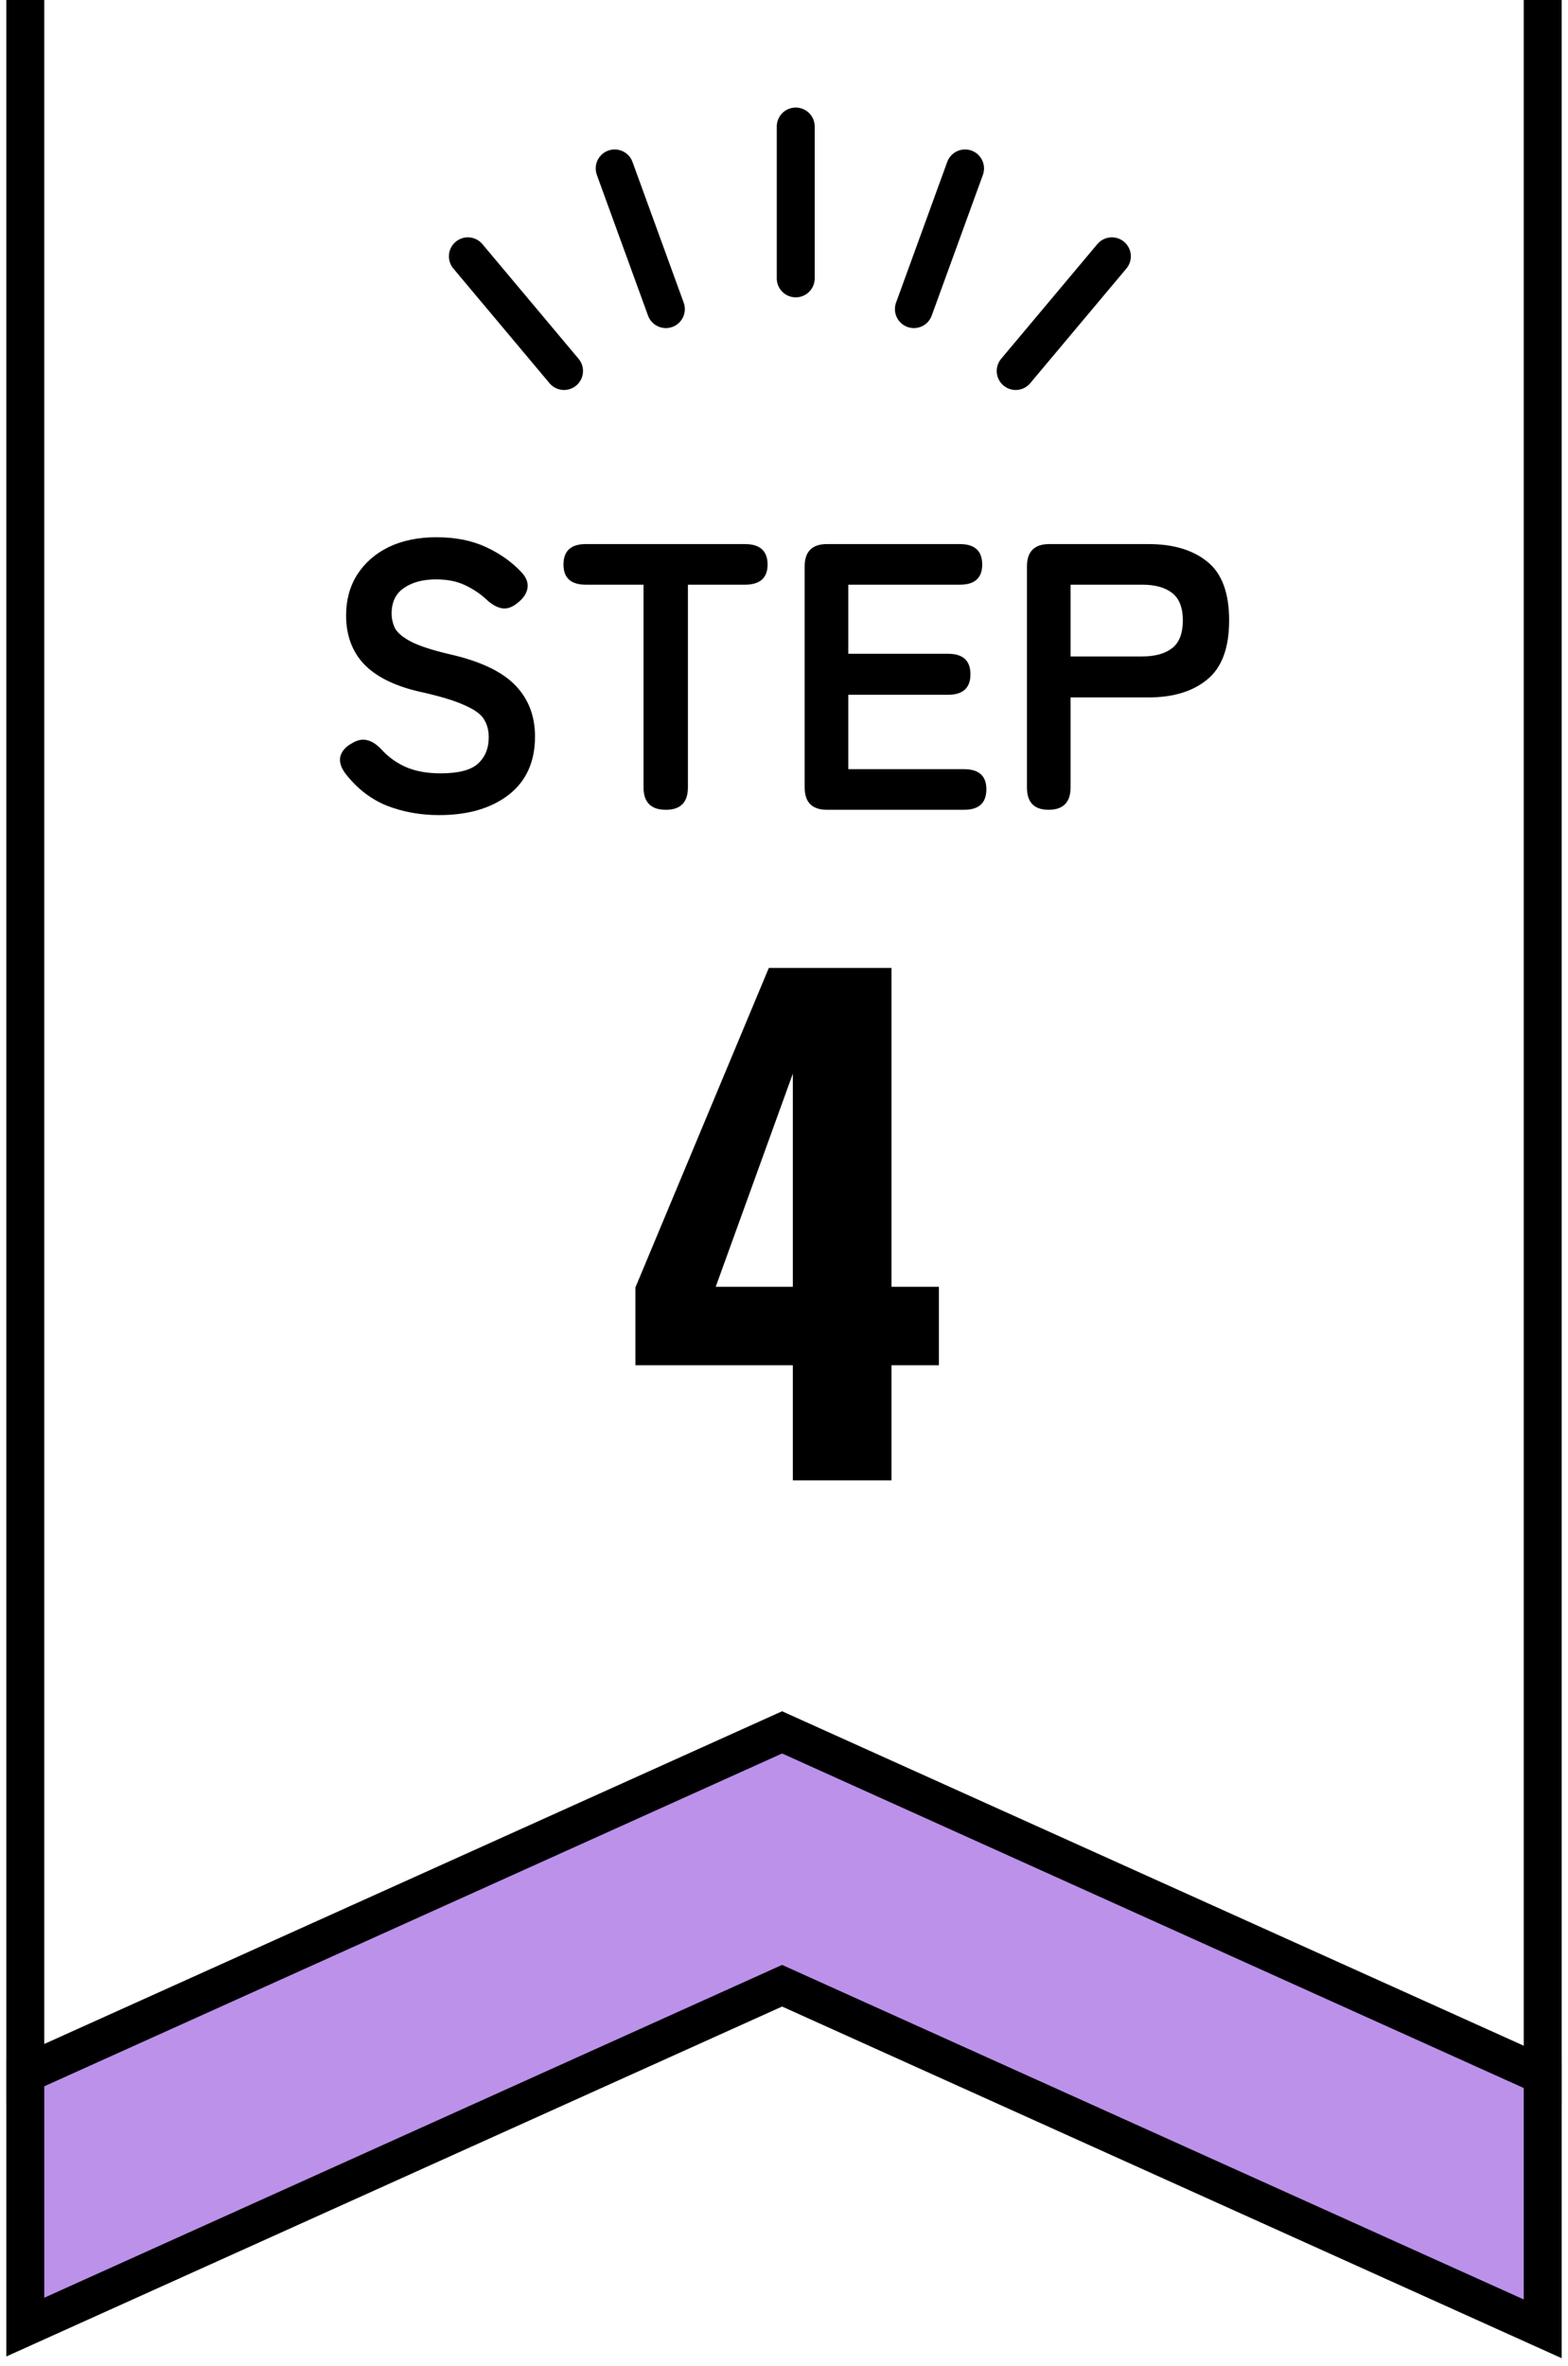
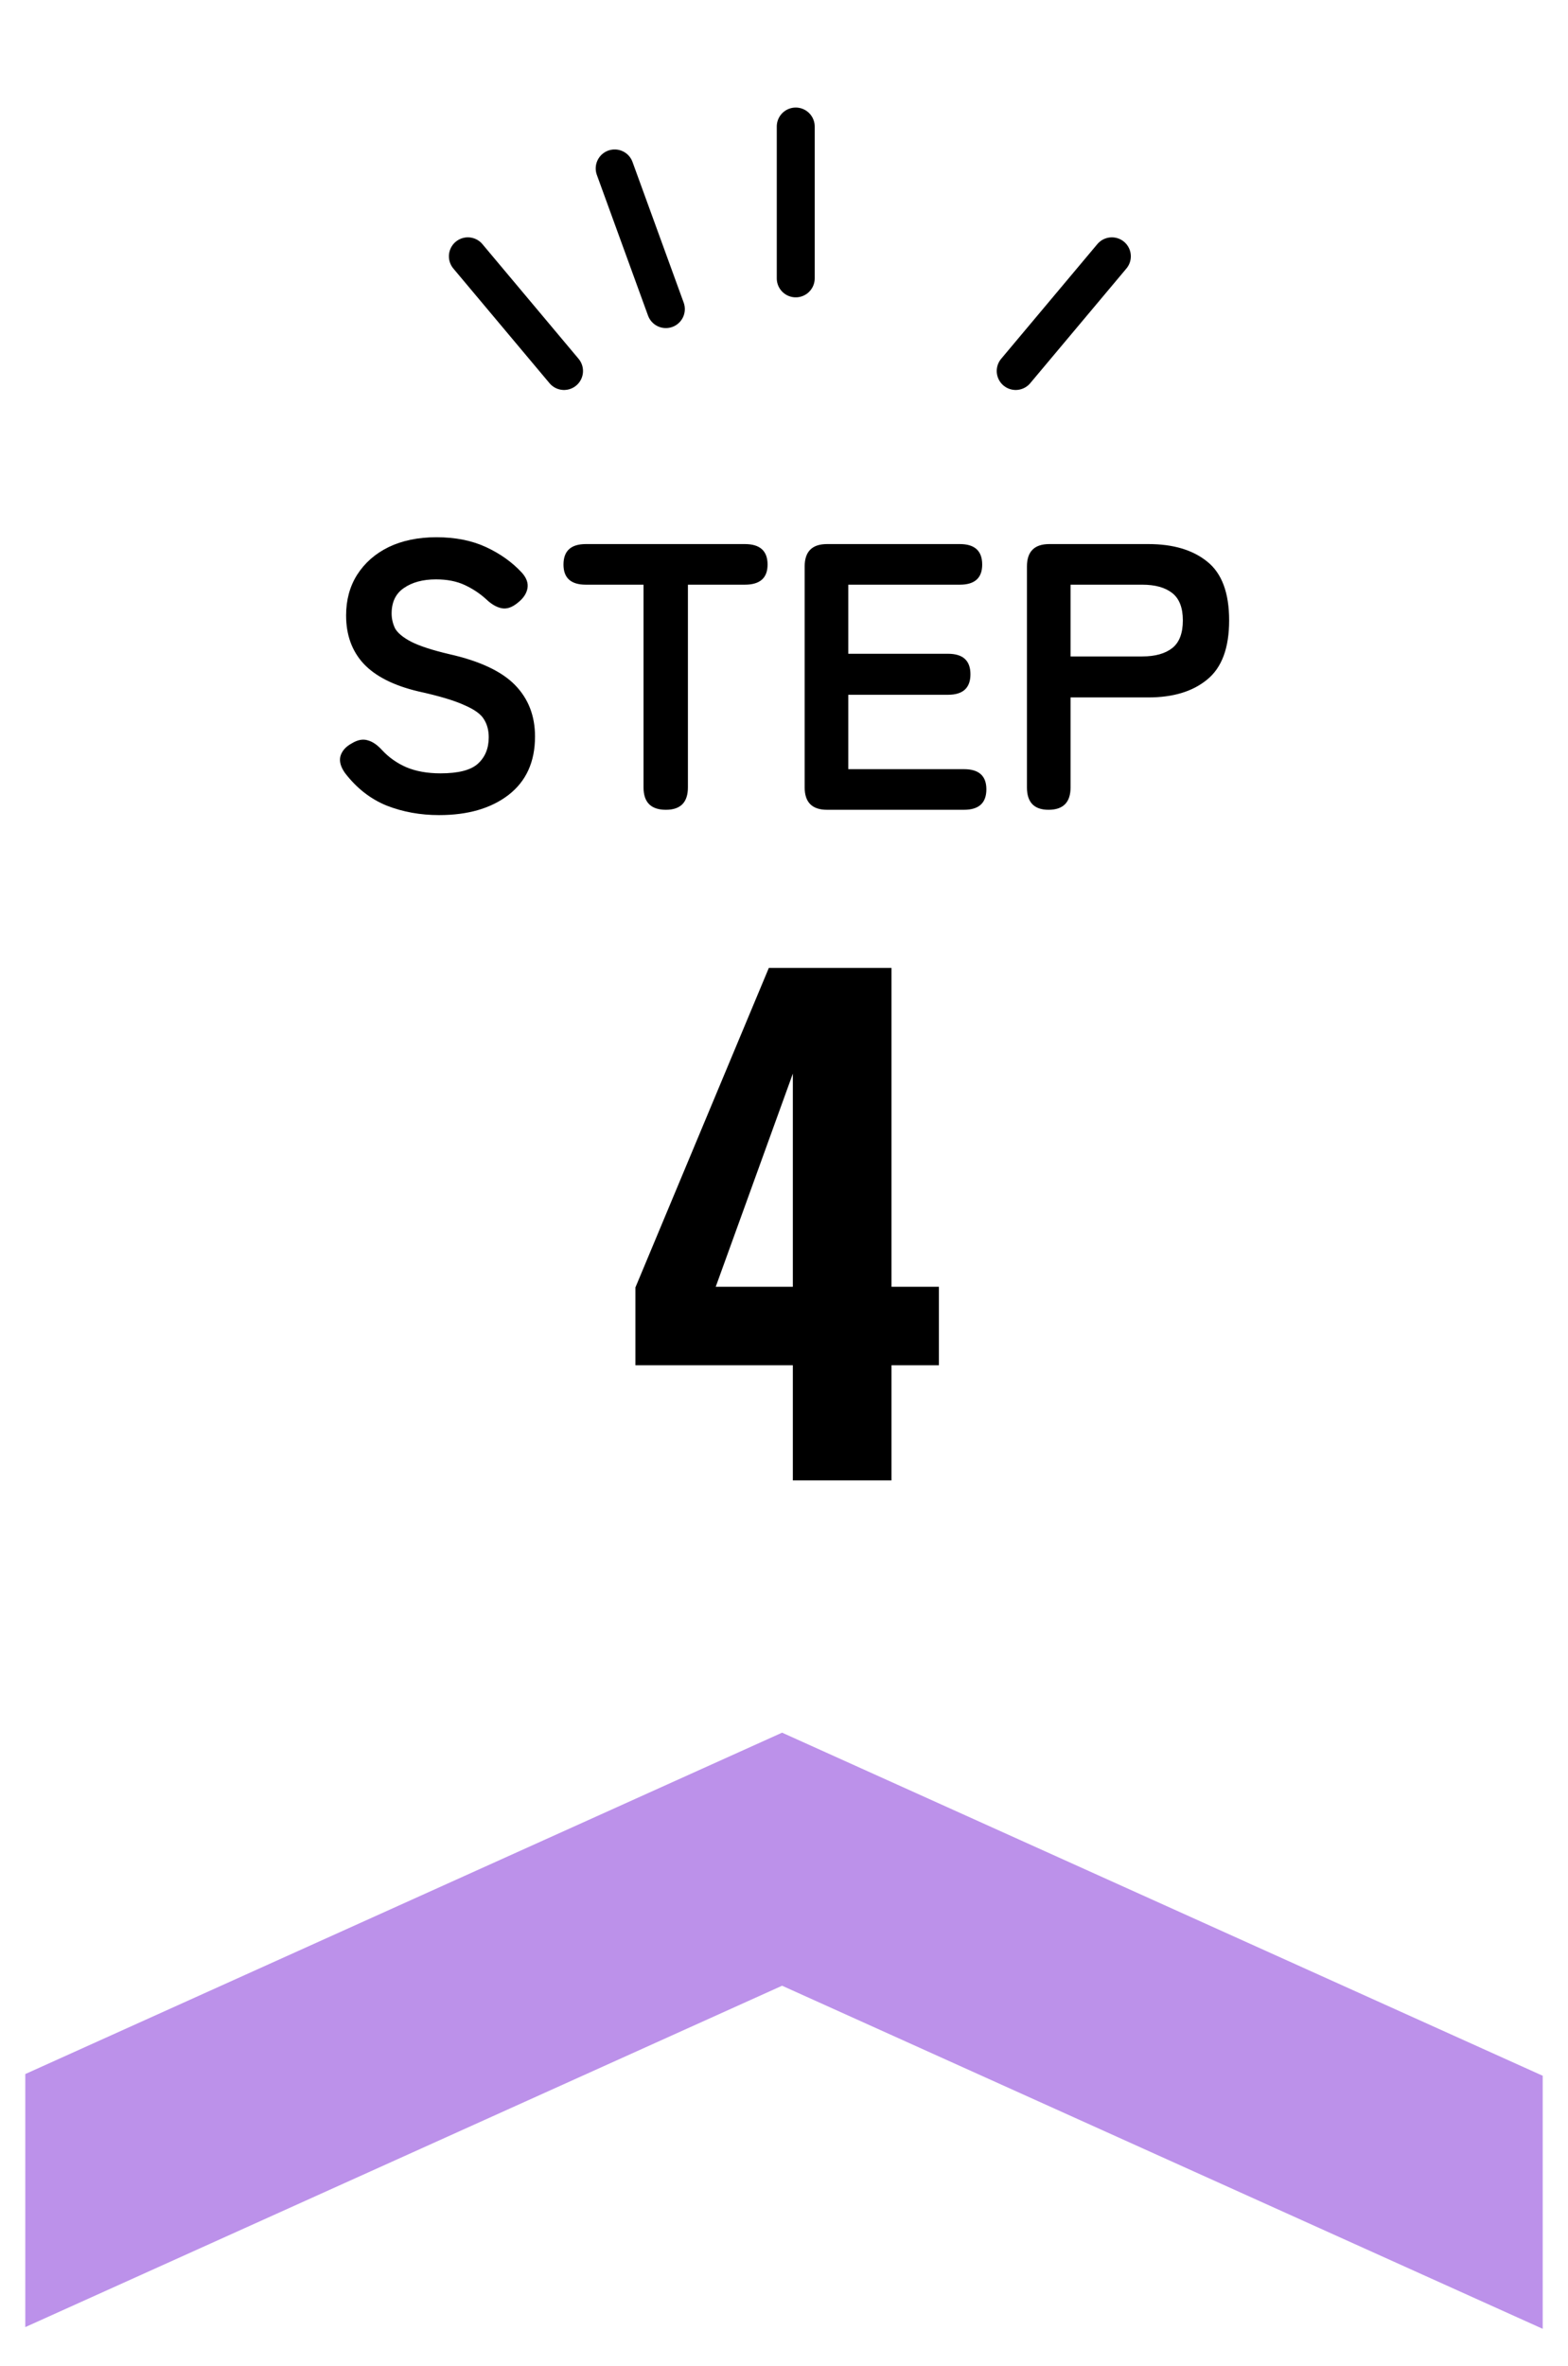
<svg xmlns="http://www.w3.org/2000/svg" width="124" height="187" viewBox="0 0 124 187" fill="none">
  <path d="M34.72 64.42C33.24 64.42 31.86 64.17 30.58 63.67C29.3 63.15 28.2 62.29 27.28 61.09C26.94 60.61 26.82 60.17 26.92 59.77C27.04 59.35 27.34 59.01 27.82 58.75C28.28 58.47 28.7 58.39 29.08 58.51C29.46 58.61 29.84 58.87 30.22 59.29C30.76 59.87 31.4 60.32 32.14 60.64C32.9 60.96 33.8 61.12 34.84 61.12C36.24 61.12 37.22 60.87 37.78 60.37C38.36 59.85 38.65 59.15 38.65 58.27C38.65 57.71 38.52 57.23 38.26 56.83C38.02 56.43 37.5 56.06 36.7 55.72C35.92 55.36 34.71 55 33.07 54.64C31.13 54.18 29.69 53.45 28.75 52.45C27.83 51.45 27.37 50.18 27.37 48.64C27.37 47.42 27.66 46.35 28.24 45.43C28.84 44.49 29.67 43.76 30.73 43.24C31.81 42.72 33.07 42.46 34.51 42.46C36.01 42.46 37.32 42.72 38.44 43.24C39.56 43.76 40.5 44.43 41.26 45.25C41.64 45.67 41.79 46.09 41.71 46.51C41.63 46.93 41.37 47.31 40.93 47.65C40.49 48.01 40.07 48.15 39.67 48.07C39.27 47.99 38.87 47.76 38.47 47.38C37.97 46.92 37.4 46.54 36.76 46.24C36.12 45.94 35.36 45.79 34.48 45.79C33.44 45.79 32.59 46.02 31.93 46.48C31.29 46.92 30.97 47.59 30.97 48.49C30.97 48.89 31.06 49.28 31.24 49.66C31.44 50.02 31.86 50.37 32.5 50.71C33.16 51.05 34.17 51.38 35.53 51.7C37.93 52.24 39.66 53.05 40.72 54.13C41.78 55.21 42.31 56.57 42.31 58.21C42.31 60.21 41.61 61.75 40.21 62.83C38.83 63.89 37 64.42 34.72 64.42ZM52.661 64C51.481 64 50.891 63.41 50.891 62.23V46.21H46.331C45.151 46.21 44.561 45.68 44.561 44.62C44.561 43.54 45.151 43 46.331 43H58.901C60.101 43 60.701 43.54 60.701 44.62C60.701 45.68 60.101 46.21 58.901 46.21H54.401V62.23C54.401 63.41 53.821 64 52.661 64ZM65.404 64C64.224 64 63.634 63.41 63.634 62.23V44.77C63.634 43.59 64.224 43 65.404 43H75.904C77.084 43 77.674 43.54 77.674 44.62C77.674 45.68 77.084 46.21 75.904 46.21H67.084V51.67H74.974C76.154 51.67 76.744 52.21 76.744 53.29C76.744 54.37 76.154 54.91 74.974 54.91H67.084V60.79H76.234C77.414 60.79 78.004 61.32 78.004 62.38C78.004 63.46 77.414 64 76.234 64H65.404ZM82.922 64C81.782 64 81.212 63.41 81.212 62.23V44.77C81.212 43.59 81.802 43 82.982 43H90.812C92.772 43 94.322 43.46 95.462 44.38C96.622 45.3 97.202 46.85 97.202 49.03C97.202 51.21 96.622 52.77 95.462 53.71C94.322 54.65 92.772 55.12 90.812 55.12H84.662V62.23C84.662 63.41 84.082 64 82.922 64ZM84.662 51.88H90.332C91.352 51.88 92.142 51.66 92.702 51.22C93.262 50.78 93.542 50.05 93.542 49.03C93.542 48.03 93.262 47.31 92.702 46.87C92.142 46.43 91.352 46.21 90.332 46.21H84.662V51.88Z" fill="black" />
  <path fill-rule="evenodd" clip-rule="evenodd" d="M122 164.054L61.849 136.938L2 163.918V183.918L61.849 156.938L122 184.054V164.054Z" fill="#BC91EA" />
-   <path d="M61.849 136.938L62.465 135.57L61.849 135.292L61.232 135.57L61.849 136.938ZM122 164.054H123.5V163.085L122.616 162.687L122 164.054ZM2 163.918L1.384 162.55L0.5 162.948V163.918H2ZM2 183.918H0.5V186.239L2.616 185.285L2 183.918ZM61.849 156.938L62.465 155.57L61.849 155.292L61.232 155.57L61.849 156.938ZM122 184.054L121.384 185.422L123.5 186.376V184.054H122ZM61.232 138.305L121.384 165.422L122.616 162.687L62.465 135.57L61.232 138.305ZM2.616 165.285L62.465 138.305L61.232 135.57L1.384 162.55L2.616 165.285ZM0.5 163.918V183.918H3.5V163.918H0.5ZM2.616 185.285L62.465 158.305L61.232 155.57L1.384 182.55L2.616 185.285ZM61.232 158.305L121.384 185.422L122.616 182.687L62.465 155.57L61.232 158.305ZM123.5 184.054V164.054H120.5V184.054H123.5Z" fill="black" />
  <path d="M62.7 117V107.9H50.25V101.75L60.8 76.5H70.5V101.7H74.25V107.9H70.5V117H62.7ZM56.6 101.7H62.7V84.85L56.6 101.7Z" fill="black" />
-   <path d="M2 0V163.863L61.849 136.892L122 164V0" stroke="black" stroke-width="3" />
  <path d="M62.928 10V22" stroke="black" stroke-width="3" stroke-linecap="round" />
-   <path d="M76.318 13.312L72.272 24.43" stroke="black" stroke-width="3" stroke-linecap="round" />
  <path d="M87.928 20.258L80.323 29.321" stroke="black" stroke-width="3" stroke-linecap="round" />
  <path d="M48.61 13.312L52.657 24.43" stroke="black" stroke-width="3" stroke-linecap="round" />
  <path d="M37 20.258L44.605 29.321" stroke="black" stroke-width="3" stroke-linecap="round" />
</svg>